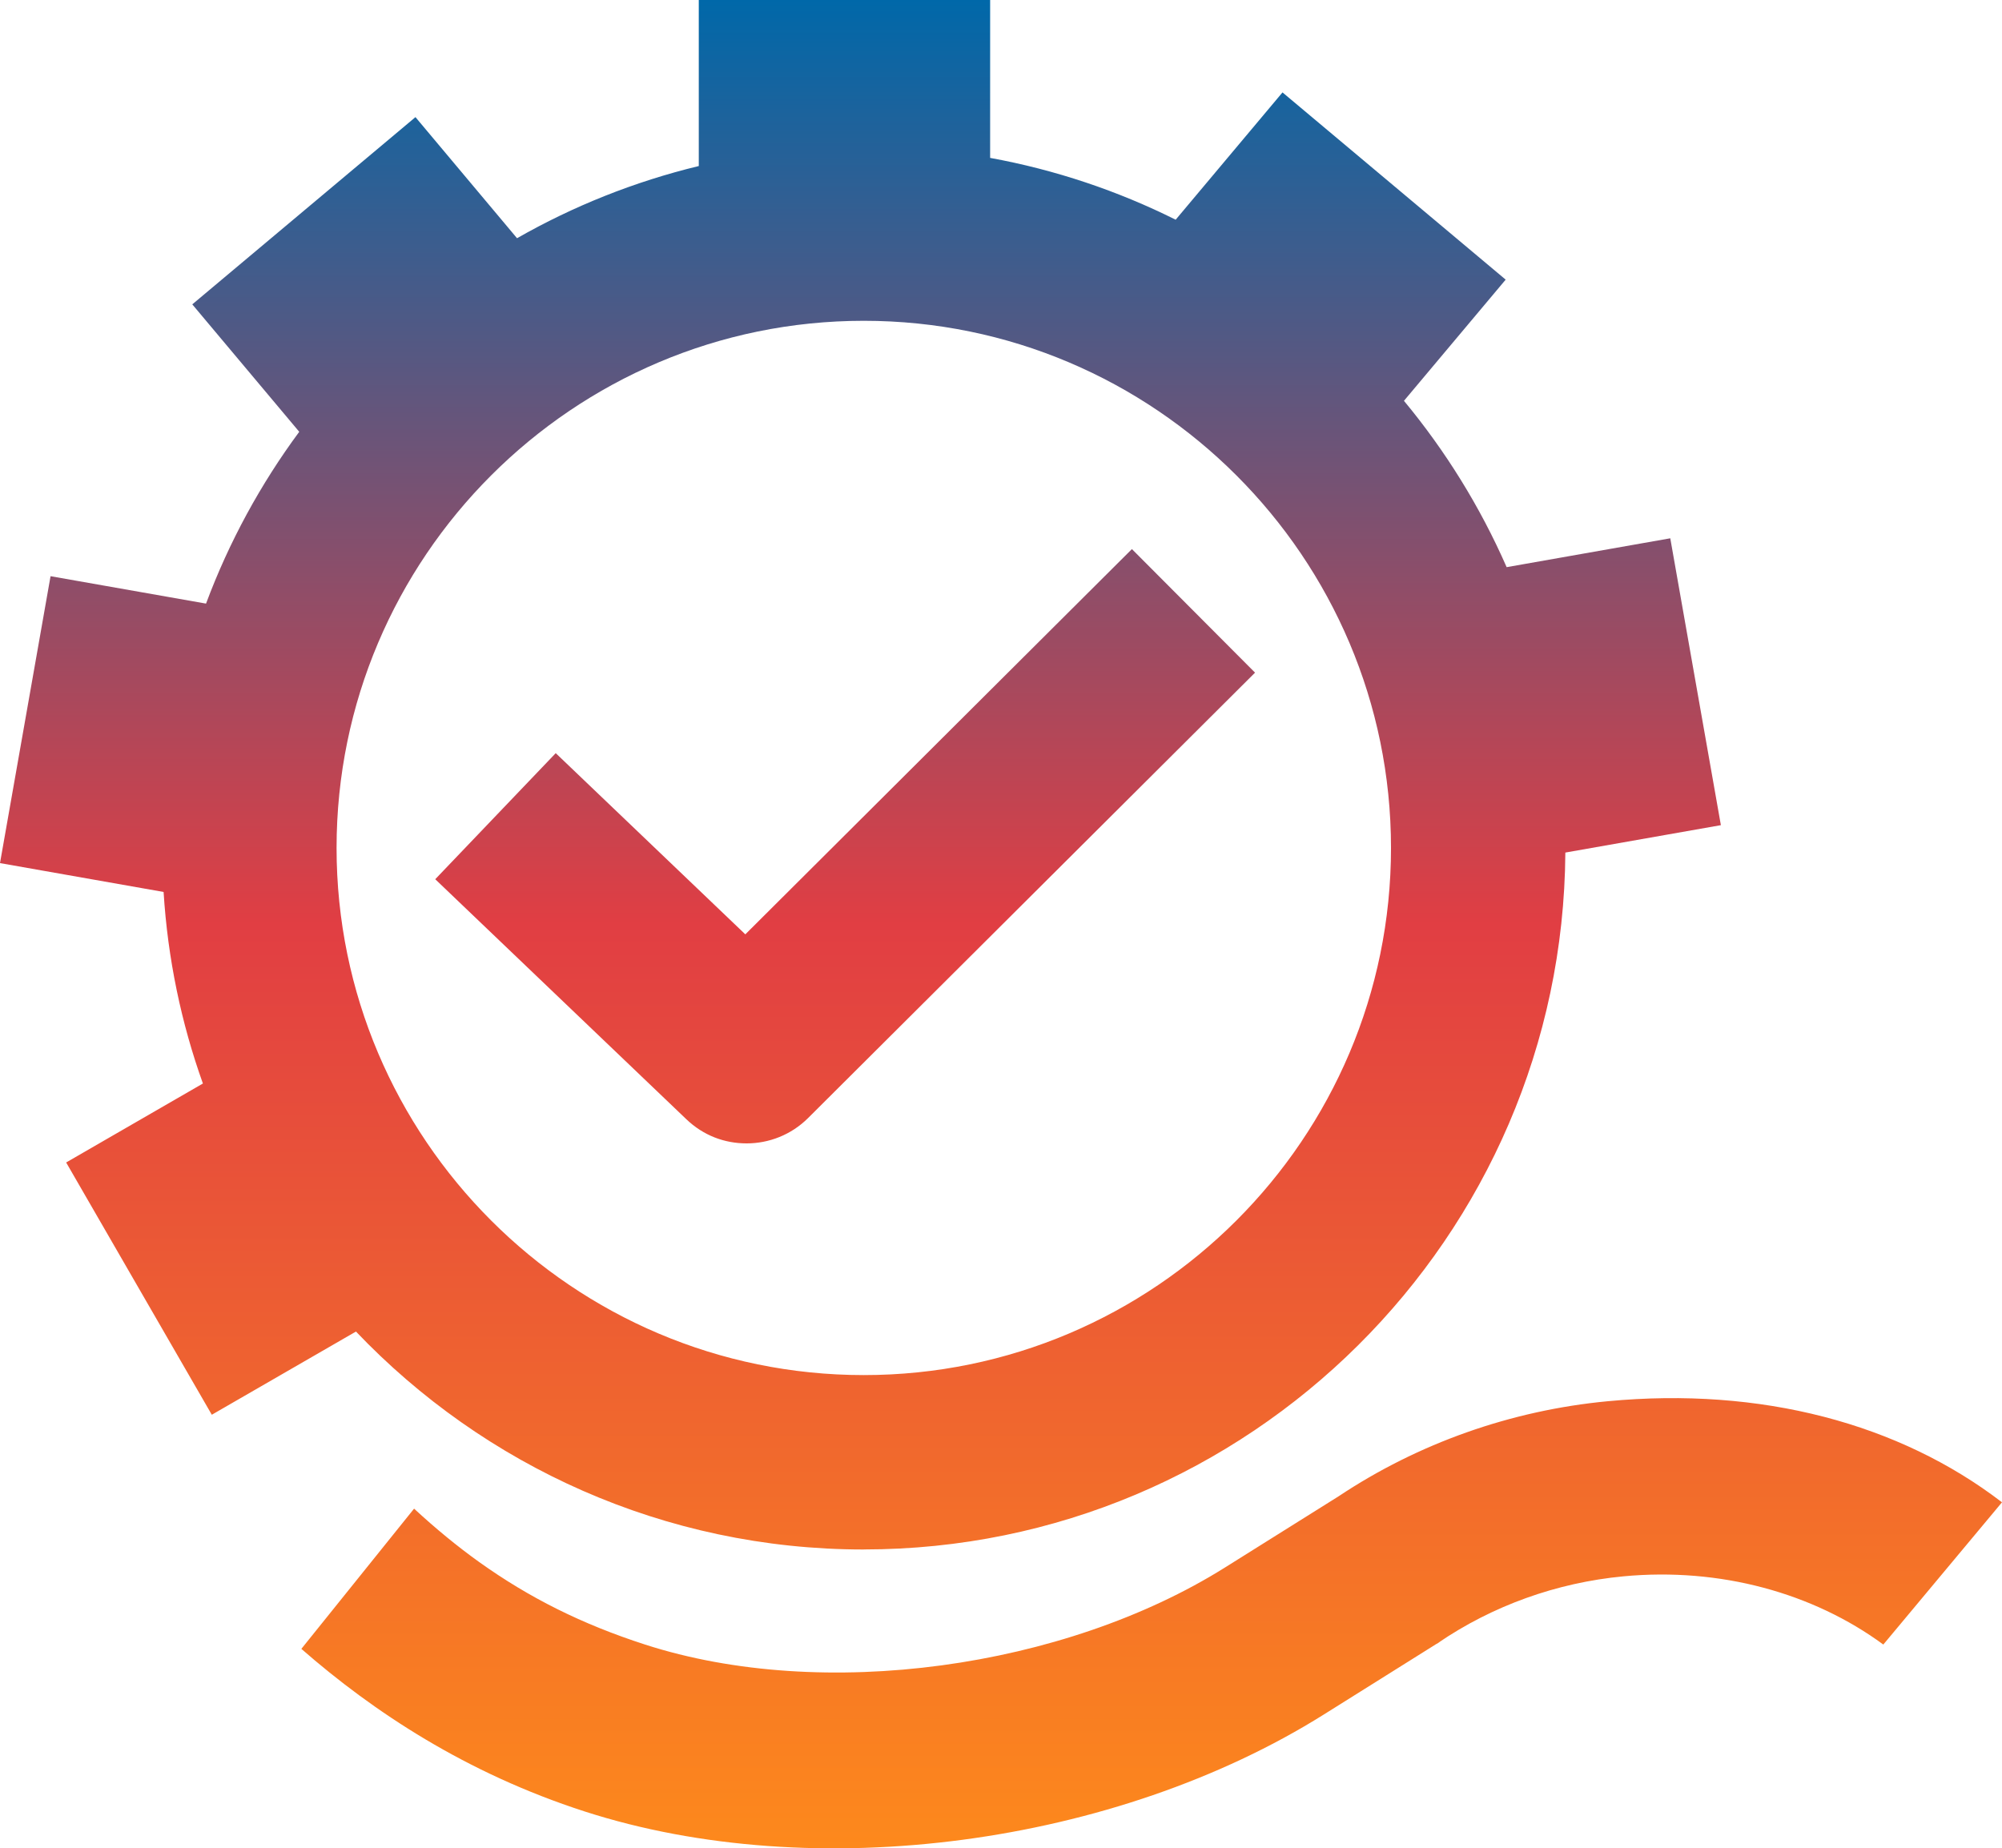
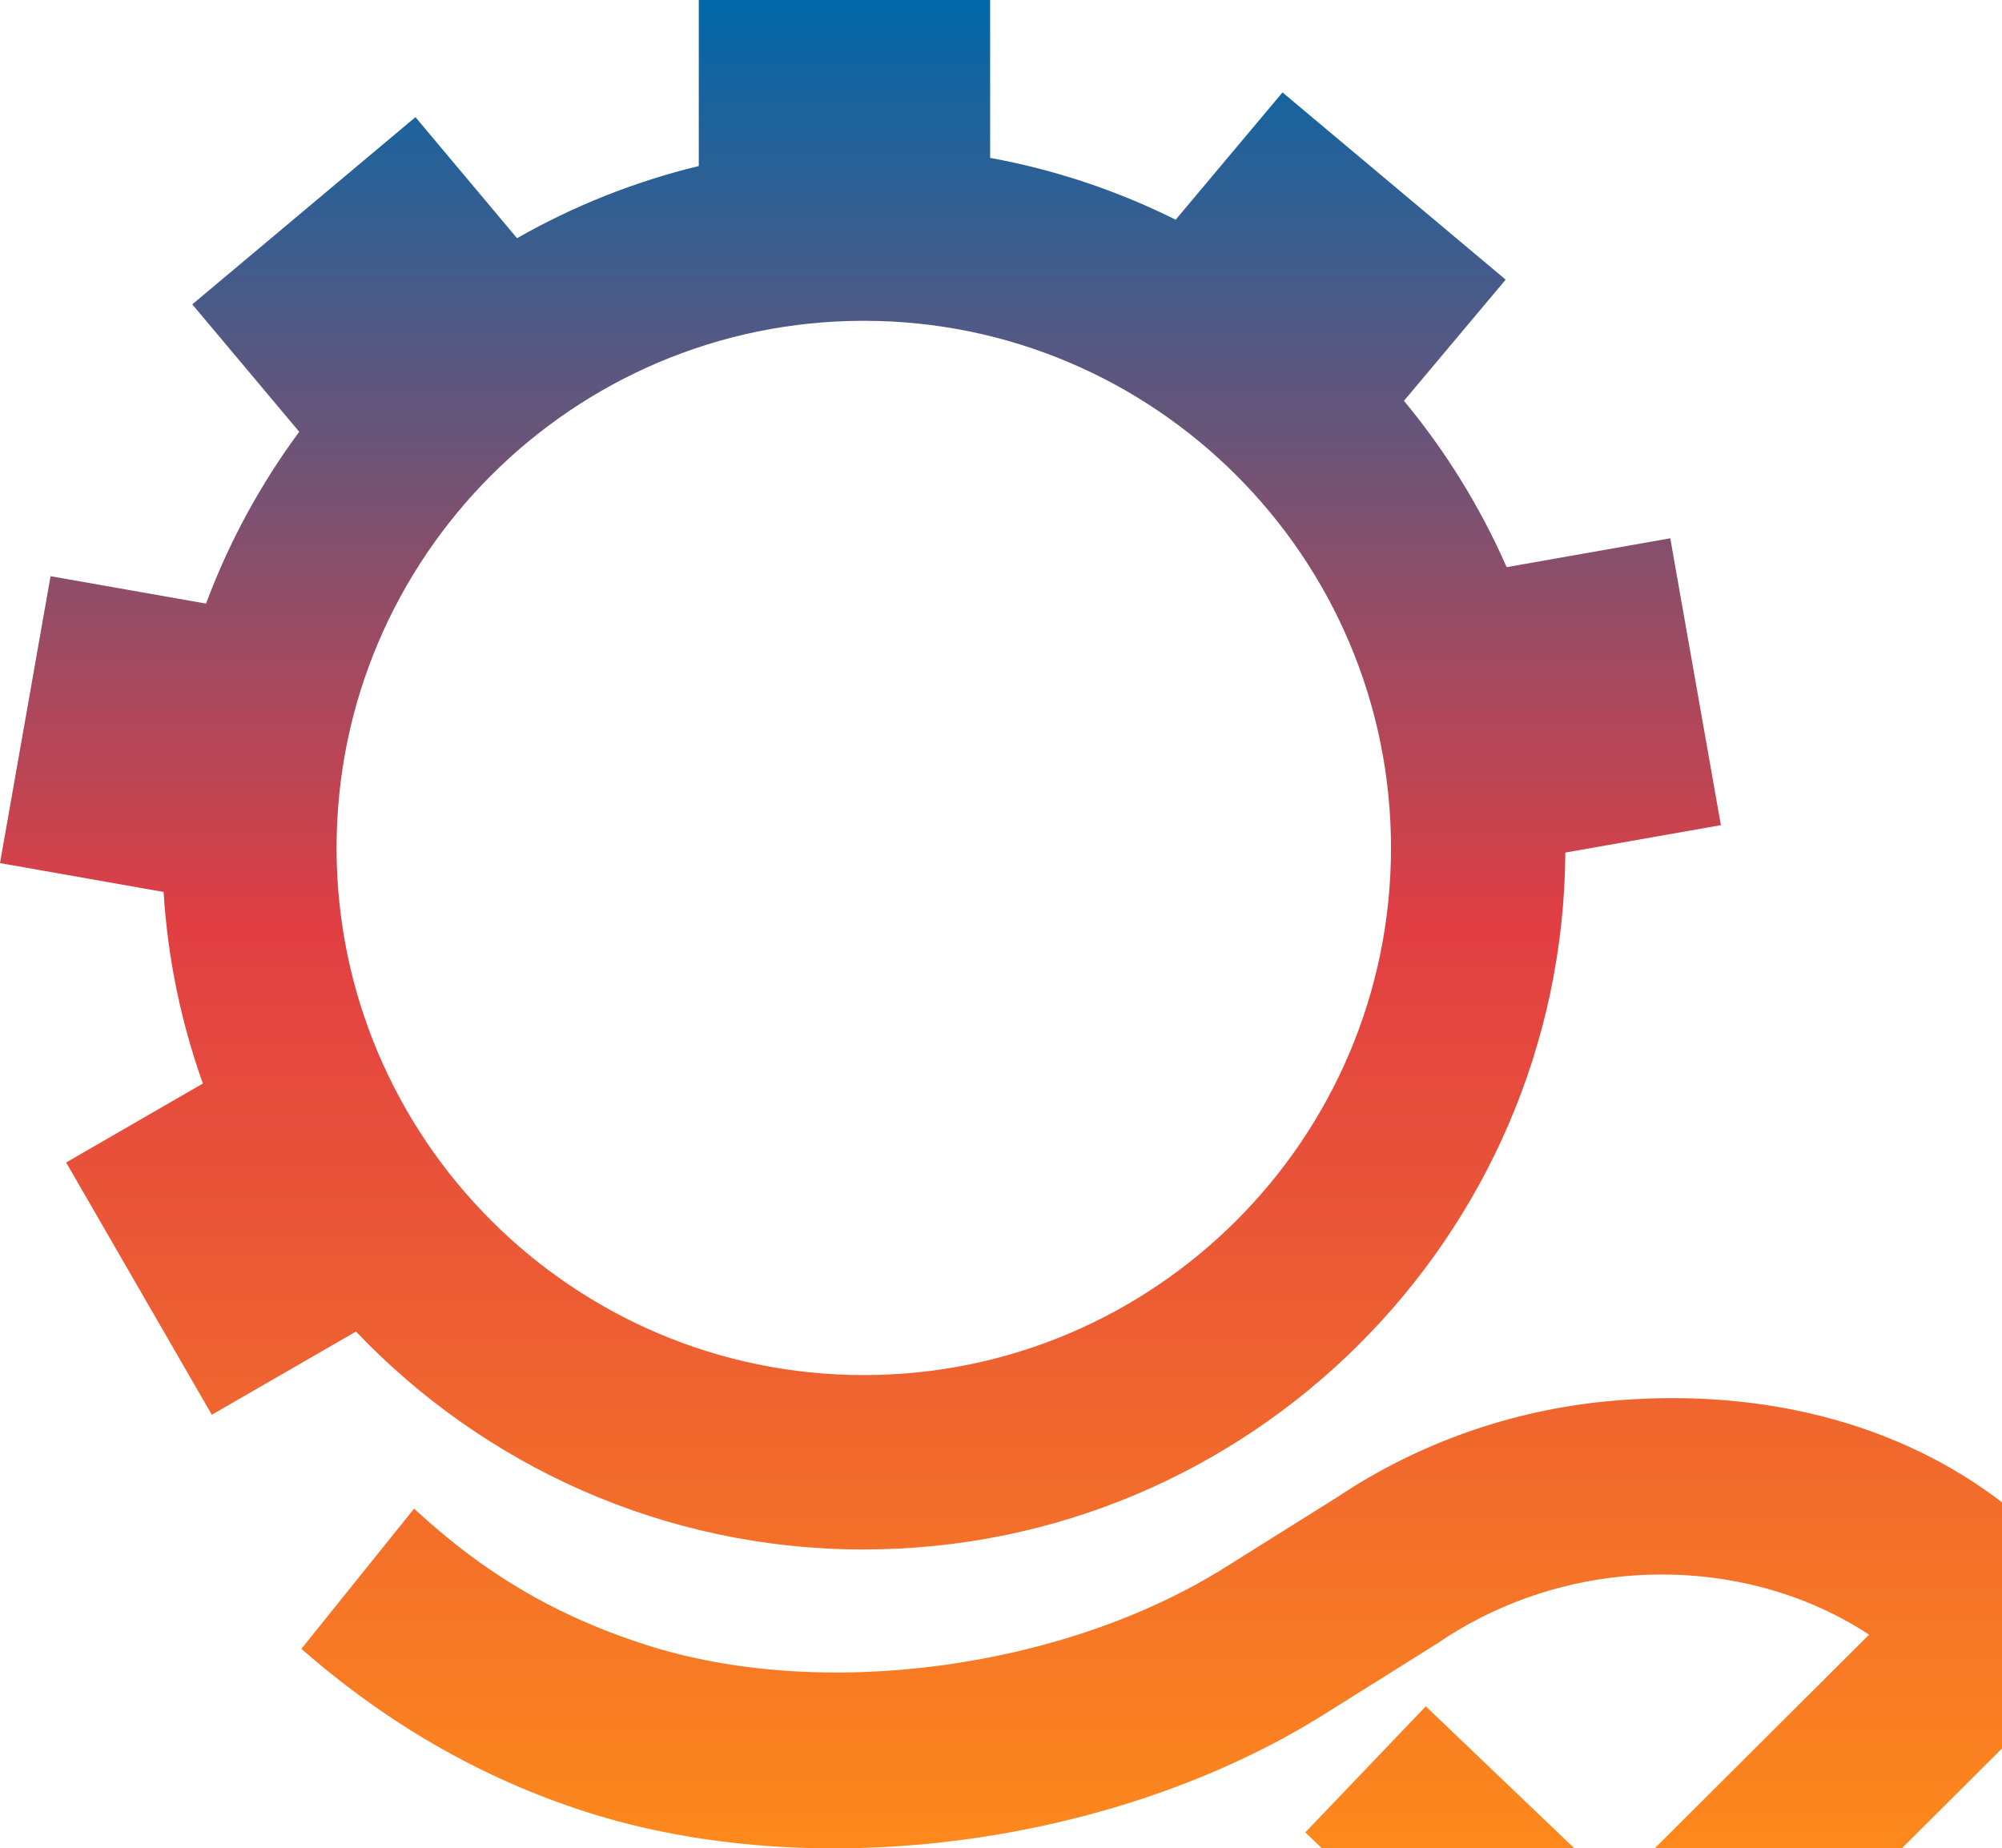
<svg xmlns="http://www.w3.org/2000/svg" id="Capa_2" data-name="Capa 2" viewBox="0 0 454.27 419.46">
  <defs>
    <style>
      .cls-1 {
        fill: url(#Degradado_sin_nombre_12);
      }
    </style>
    <linearGradient id="Degradado_sin_nombre_12" data-name="Degradado sin nombre 12" x1="227.14" y1="419.46" x2="227.14" y2="0" gradientUnits="userSpaceOnUse">
      <stop offset="0" stop-color="#fd891c" />
      <stop offset=".5" stop-color="#e13e43" />
      <stop offset="1" stop-color="#0068a9" />
    </linearGradient>
  </defs>
  <g id="texto">
-     <path class="cls-1" d="M196,351.63c87.43,0,158.62-70.85,159.19-158.15l35.29-6.22-11.48-65.1-37.13,6.55c-6-13.69-13.87-26.38-23.3-37.75l23.08-27.5-50.64-42.49-24.24,28.89c-13.11-6.54-27.25-11.32-42.1-14.03V0h-66.11v37.68c-14.63,3.54-28.49,9.1-41.24,16.38l-23.05-27.48-50.64,42.49,24.27,28.92c-8.76,11.85-15.92,24.96-21.15,38.99l-35.28-6.22L0,195.87l37.12,6.55c.94,15.16,4.01,29.75,8.92,43.47l-31.03,17.92,33.05,57.25,32.71-18.88c29.02,30.45,69.94,49.46,115.23,49.46ZM196,312.06c-65.97,0-119.63-53.67-119.63-119.63s53.67-119.63,119.63-119.63,119.63,53.67,119.63,119.63-53.67,119.63-119.63,119.63ZM326.29,372.85c1.6-1-1.25.85,0,0h0ZM454.27,340.93l-26.93,32.28c-15.95-11.72-37.06-17.55-58.97-15.48-15.14,1.43-29.69,6.66-42.08,15.12l-25.94,16.26c-47.15,29.55-115.39,38.87-167.71,21.97-26.86-8.68-47.87-22.57-64.26-36.89l25.58-31.82c4.91,4.54,9.82,8.57,14.76,12.11,11.45,8.18,23.41,14.13,37.64,18.73,40.35,13.04,95.08,5.4,131.56-17.46l25.77-16.15c18.11-12.07,39.21-19.54,61.14-21.61,34.72-3.28,66.09,5.02,89.45,22.95ZM256.85,124.62l27.93,28.03-101.4,101.06c-3.85,3.84-8.91,5.77-13.97,5.77s-9.84-1.82-13.67-5.48l-56.98-54.47,27.34-28.61,43.02,41.12,87.72-87.43Z" />
+     <path class="cls-1" d="M196,351.63c87.43,0,158.62-70.85,159.19-158.15l35.29-6.22-11.48-65.1-37.13,6.55c-6-13.69-13.87-26.38-23.3-37.75l23.08-27.5-50.64-42.49-24.24,28.89c-13.11-6.54-27.25-11.32-42.1-14.03V0h-66.11v37.68c-14.63,3.54-28.49,9.1-41.24,16.38l-23.05-27.48-50.64,42.49,24.27,28.92c-8.76,11.85-15.92,24.96-21.15,38.99l-35.28-6.22L0,195.87l37.12,6.55c.94,15.16,4.01,29.75,8.92,43.47l-31.03,17.92,33.05,57.25,32.71-18.88c29.02,30.45,69.94,49.46,115.23,49.46ZM196,312.06c-65.97,0-119.63-53.67-119.63-119.63s53.67-119.63,119.63-119.63,119.63,53.67,119.63,119.63-53.67,119.63-119.63,119.63ZM326.29,372.85c1.6-1-1.25.85,0,0h0ZM454.27,340.93l-26.93,32.28c-15.95-11.72-37.06-17.55-58.97-15.48-15.14,1.43-29.69,6.66-42.08,15.12l-25.94,16.26c-47.15,29.55-115.39,38.87-167.71,21.97-26.86-8.68-47.87-22.57-64.26-36.89l25.58-31.82c4.91,4.54,9.82,8.57,14.76,12.11,11.45,8.18,23.41,14.13,37.64,18.73,40.35,13.04,95.08,5.4,131.56-17.46l25.77-16.15c18.11-12.07,39.21-19.54,61.14-21.61,34.72-3.28,66.09,5.02,89.45,22.95Zl27.93,28.03-101.4,101.06c-3.85,3.84-8.91,5.77-13.97,5.77s-9.84-1.82-13.67-5.48l-56.98-54.47,27.34-28.61,43.02,41.12,87.72-87.43Z" />
  </g>
</svg>